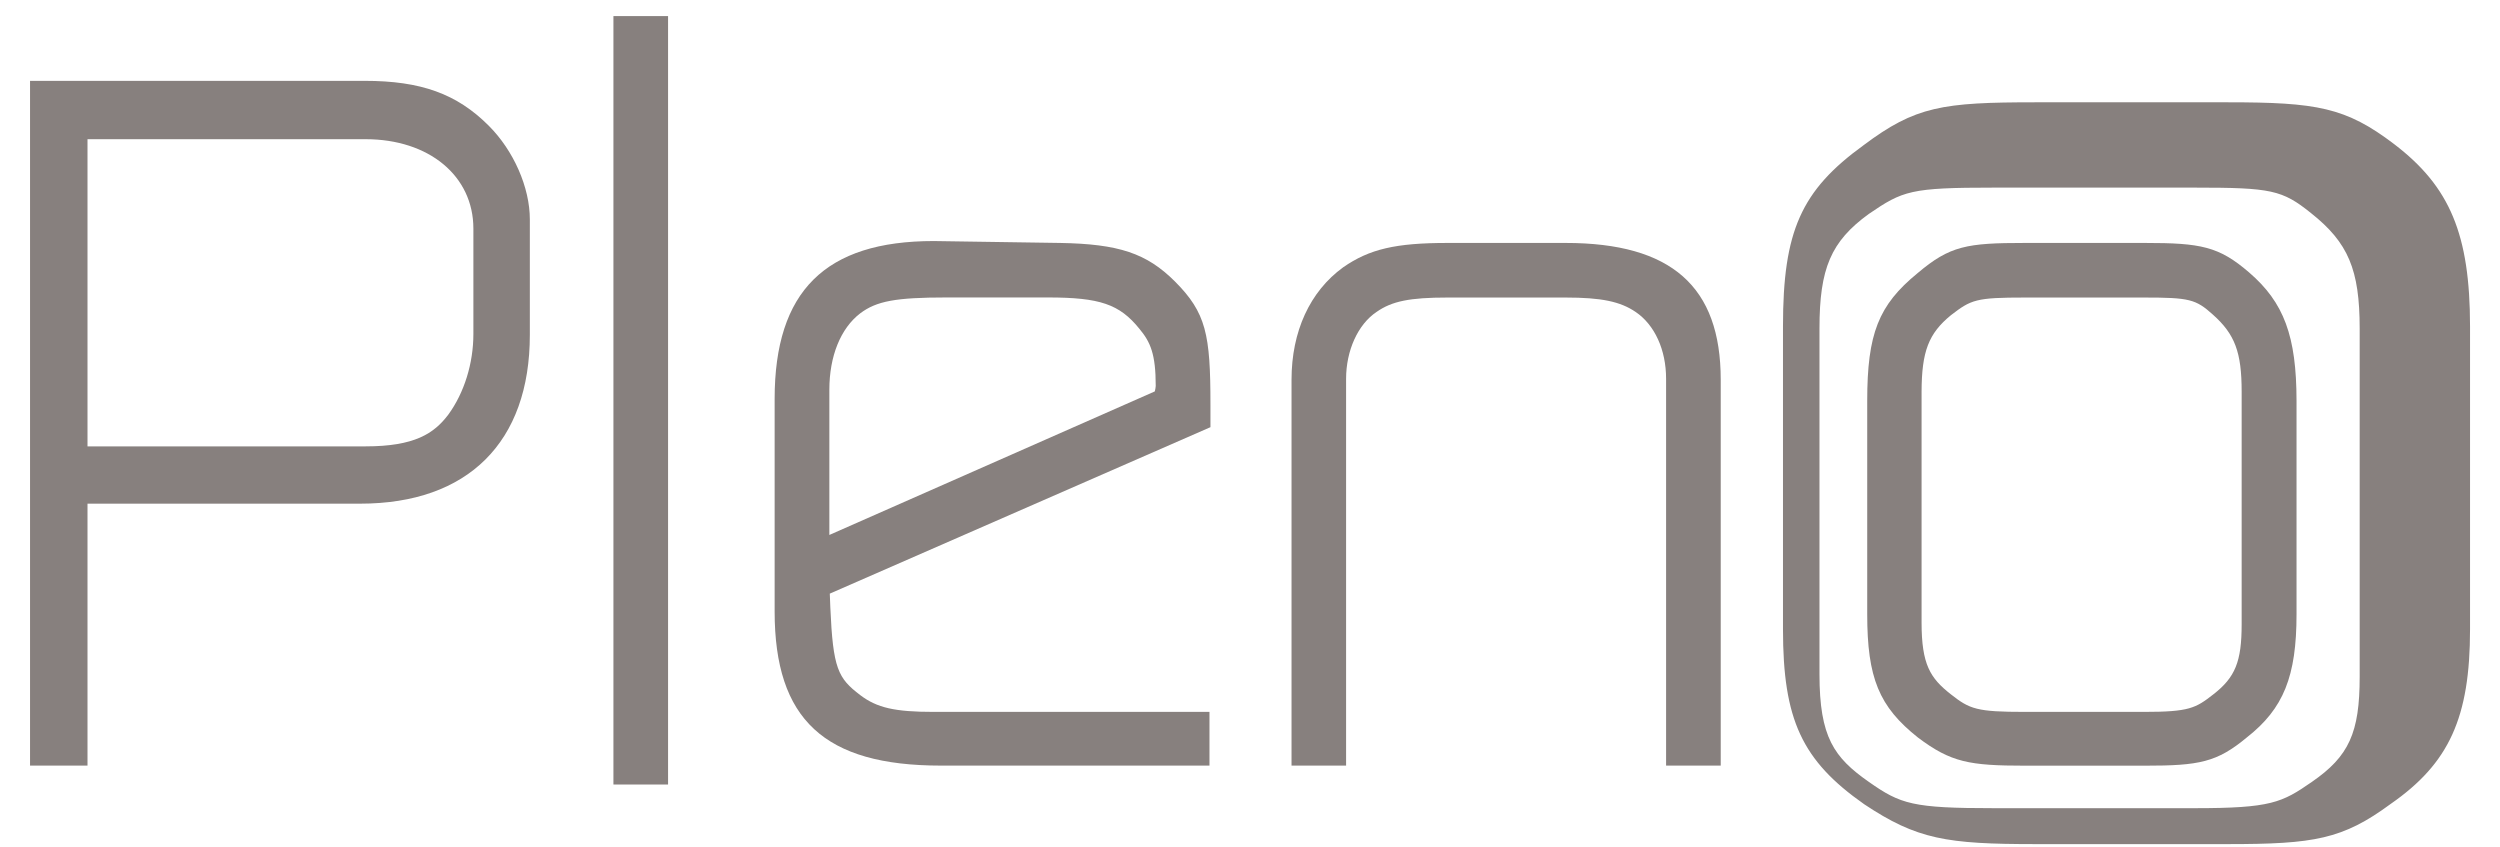
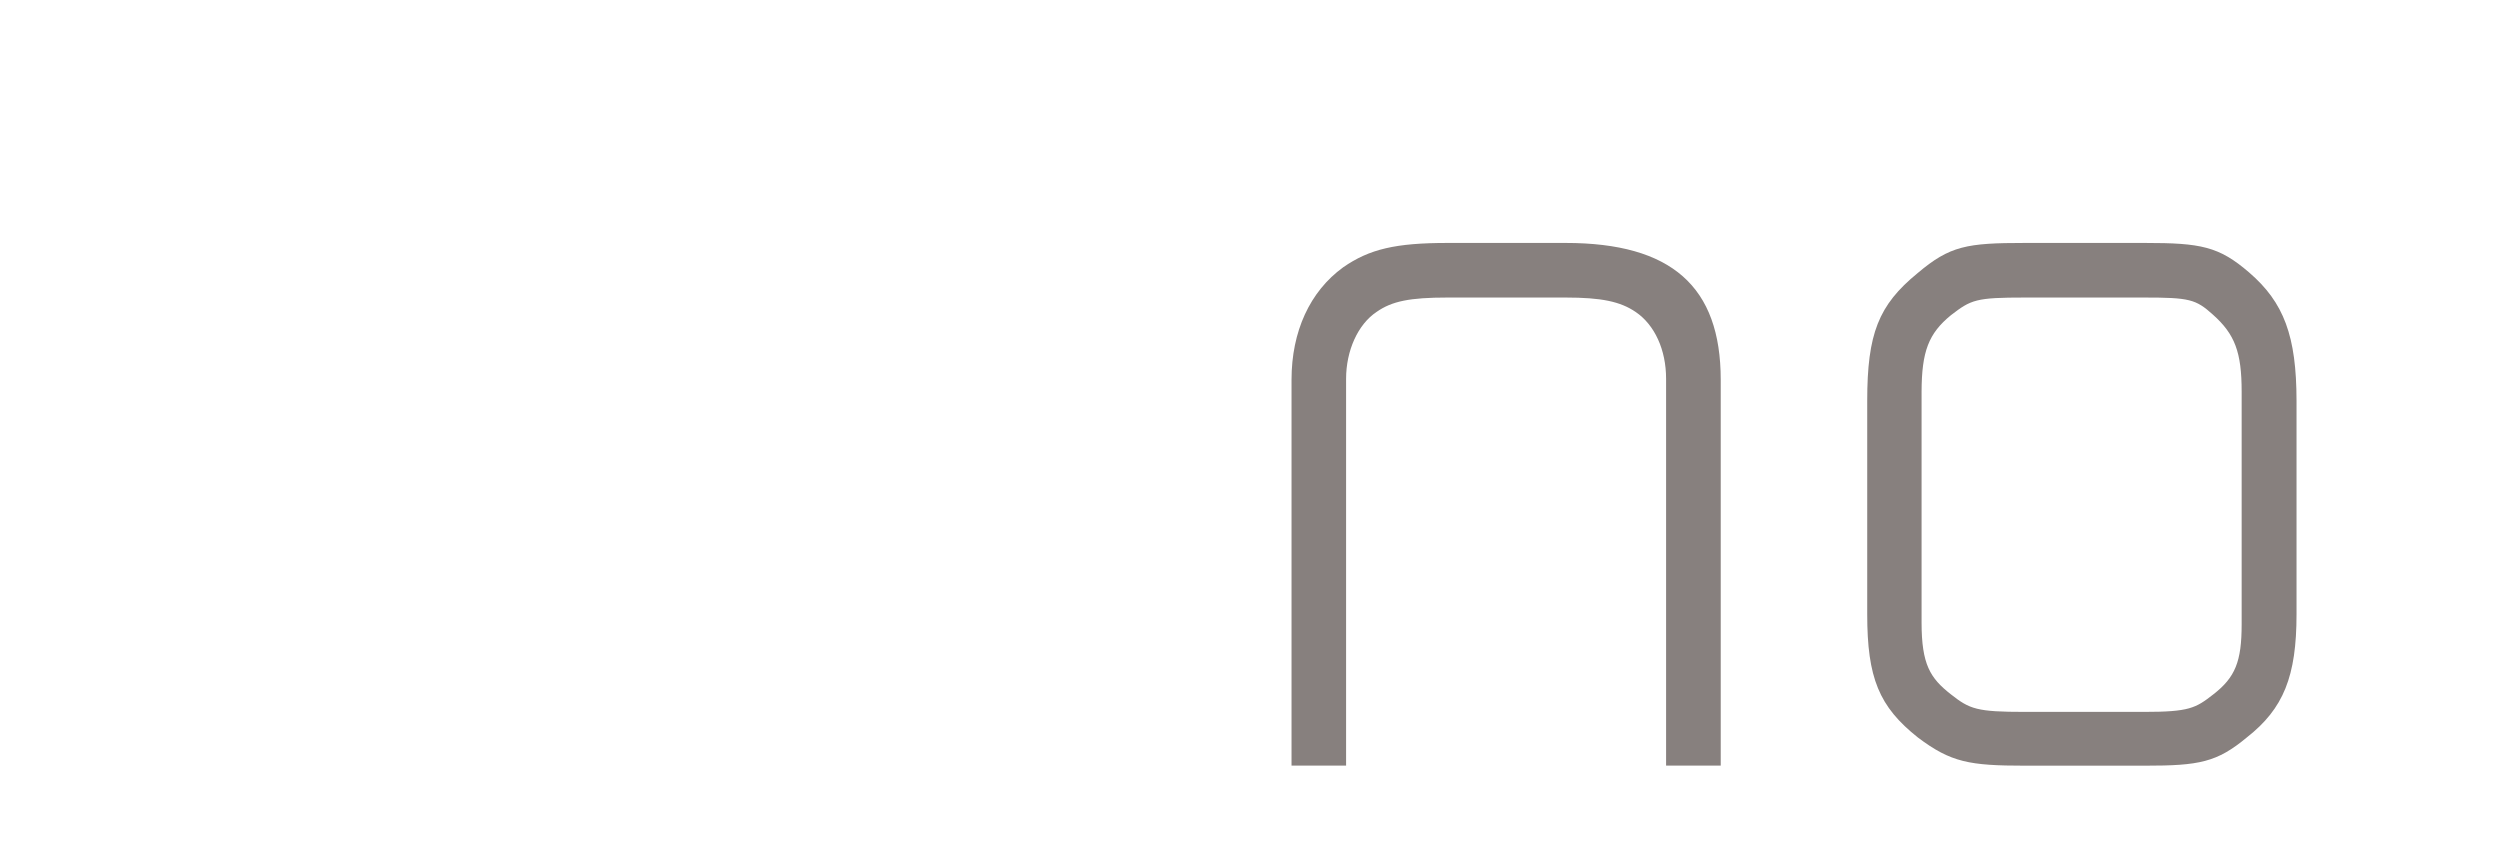
<svg xmlns="http://www.w3.org/2000/svg" width="62" height="21" viewBox="0 0 62 21" fill="none">
-   <path d="M9.044 2.005H0.745V18.987H2.17V12.491H8.931C11.606 12.491 13.14 10.965 13.14 8.305V5.442C13.14 4.649 12.739 3.735 12.12 3.117C11.331 2.327 10.441 2.005 9.044 2.005ZM11.12 10.28C10.763 10.754 10.279 11.07 9.065 11.07H2.17V3.452H9.065C10.642 3.452 11.74 4.365 11.74 5.67V8.282C11.74 9.011 11.514 9.739 11.12 10.28Z" fill="#87807E" />
-   <path d="M16.568 0.399H15.213V19.456H16.568V0.399Z" fill="#87807E" />
-   <path d="M26.288 6.025L23.156 5.978C20.466 5.978 19.211 7.221 19.211 9.894V15.164C19.211 17.843 20.444 18.987 23.333 18.987H29.995V17.655H23.152C22.189 17.655 21.748 17.553 21.334 17.239C20.781 16.819 20.658 16.584 20.592 15.063L20.579 14.722L30.019 10.594V10.031C30.019 8.294 29.914 7.757 29.136 6.978C28.436 6.281 27.747 6.05 26.288 6.025ZM20.568 13.267V9.666C20.568 8.832 20.848 8.143 21.332 7.772C21.735 7.467 22.213 7.377 23.467 7.377H25.989C27.275 7.377 27.764 7.543 28.257 8.154C28.532 8.484 28.662 8.781 28.662 9.572C28.662 9.609 28.651 9.645 28.645 9.681C28.643 9.69 28.643 9.698 28.639 9.707L20.568 13.267Z" fill="#87807E" />
  <path d="M38.829 6.025H35.898C34.614 6.025 33.963 6.176 33.312 6.628C32.485 7.228 32.03 8.22 32.03 9.417V18.987H33.383V9.395C33.383 8.693 33.677 8.043 34.14 7.735C34.52 7.469 34.962 7.379 35.896 7.379H38.827C39.715 7.379 40.184 7.477 40.566 7.738C41.037 8.058 41.319 8.676 41.319 9.393V18.987H42.674V9.417C42.674 7.104 41.451 6.025 38.829 6.025Z" fill="#87807E" />
  <path d="M55.777 6.756C55.028 6.11 54.578 6.025 53.195 6.025H50.219C48.775 6.025 48.359 6.095 47.555 6.775C46.586 7.567 46.307 8.277 46.307 9.939V15.232C46.307 16.813 46.599 17.525 47.565 18.291C48.383 18.906 48.839 18.989 50.221 18.989H53.197C54.541 18.989 54.979 18.906 55.723 18.287C56.632 17.574 56.954 16.774 56.954 15.232V9.939C56.952 8.335 56.643 7.501 55.777 6.756ZM48.383 7.817C48.886 7.43 48.999 7.379 50.219 7.379H53.172C54.296 7.379 54.456 7.42 54.879 7.802C55.427 8.29 55.593 8.736 55.593 9.713V15.482C55.593 16.407 55.435 16.798 54.891 17.22C54.452 17.564 54.29 17.655 53.17 17.655H50.217C49.027 17.655 48.85 17.589 48.383 17.22C47.868 16.817 47.655 16.48 47.655 15.437V9.713C47.659 8.715 47.828 8.271 48.383 7.817Z" fill="#87807E" />
-   <path d="M59.376 3.575C58.174 2.66 57.458 2.537 55.243 2.537H50.482C48.173 2.537 47.504 2.635 46.217 3.601C44.666 4.725 44.218 5.732 44.218 8.092V15.603C44.218 17.848 44.685 18.859 46.232 19.945C47.542 20.817 48.272 20.934 50.484 20.934H55.245C57.394 20.934 58.096 20.815 59.288 19.938C60.741 18.929 61.257 17.794 61.257 15.603V8.094C61.255 5.813 60.76 4.631 59.376 3.575ZM46.343 5.308C47.194 4.727 47.382 4.653 49.445 4.653H54.428C56.327 4.653 56.598 4.71 57.312 5.284C58.236 6.016 58.52 6.686 58.52 8.147V16.785C58.52 18.172 58.255 18.756 57.336 19.39C56.592 19.906 56.321 20.043 54.428 20.043H49.445C47.437 20.043 47.136 19.945 46.349 19.392C45.483 18.786 45.123 18.283 45.123 16.721V8.147C45.123 6.654 45.408 5.988 46.343 5.308Z" fill="#87807E" />
</svg>